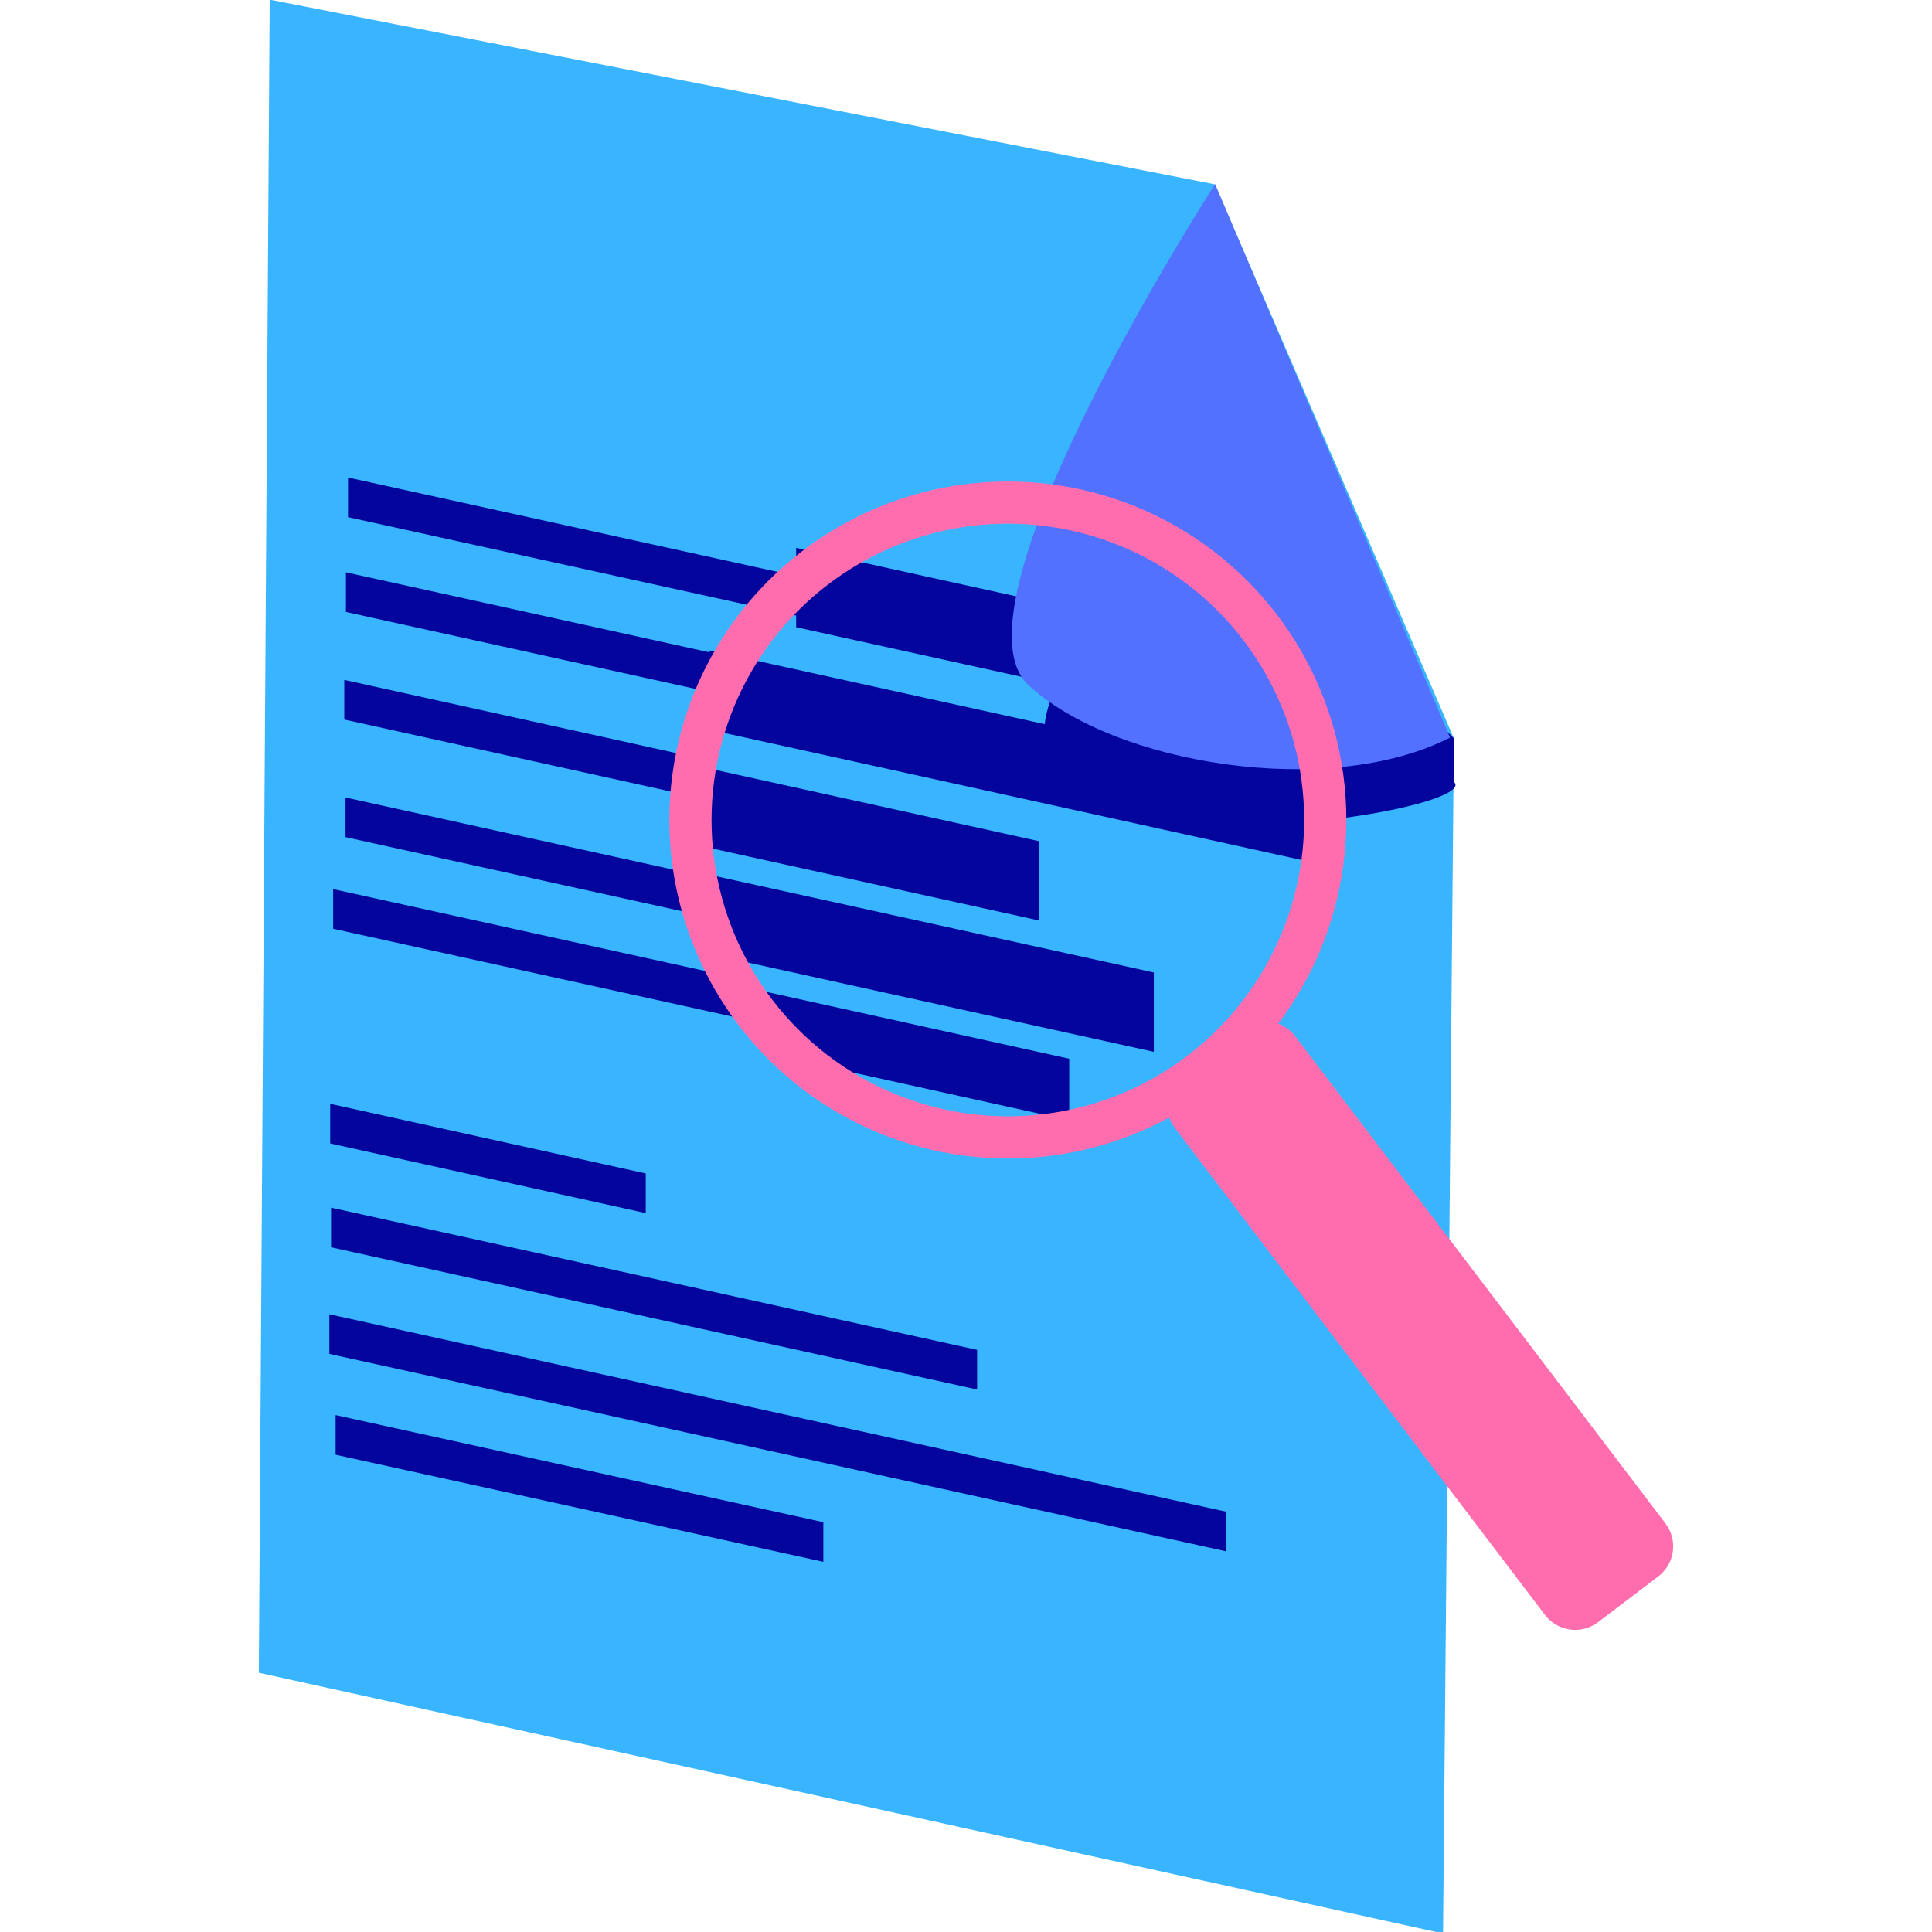
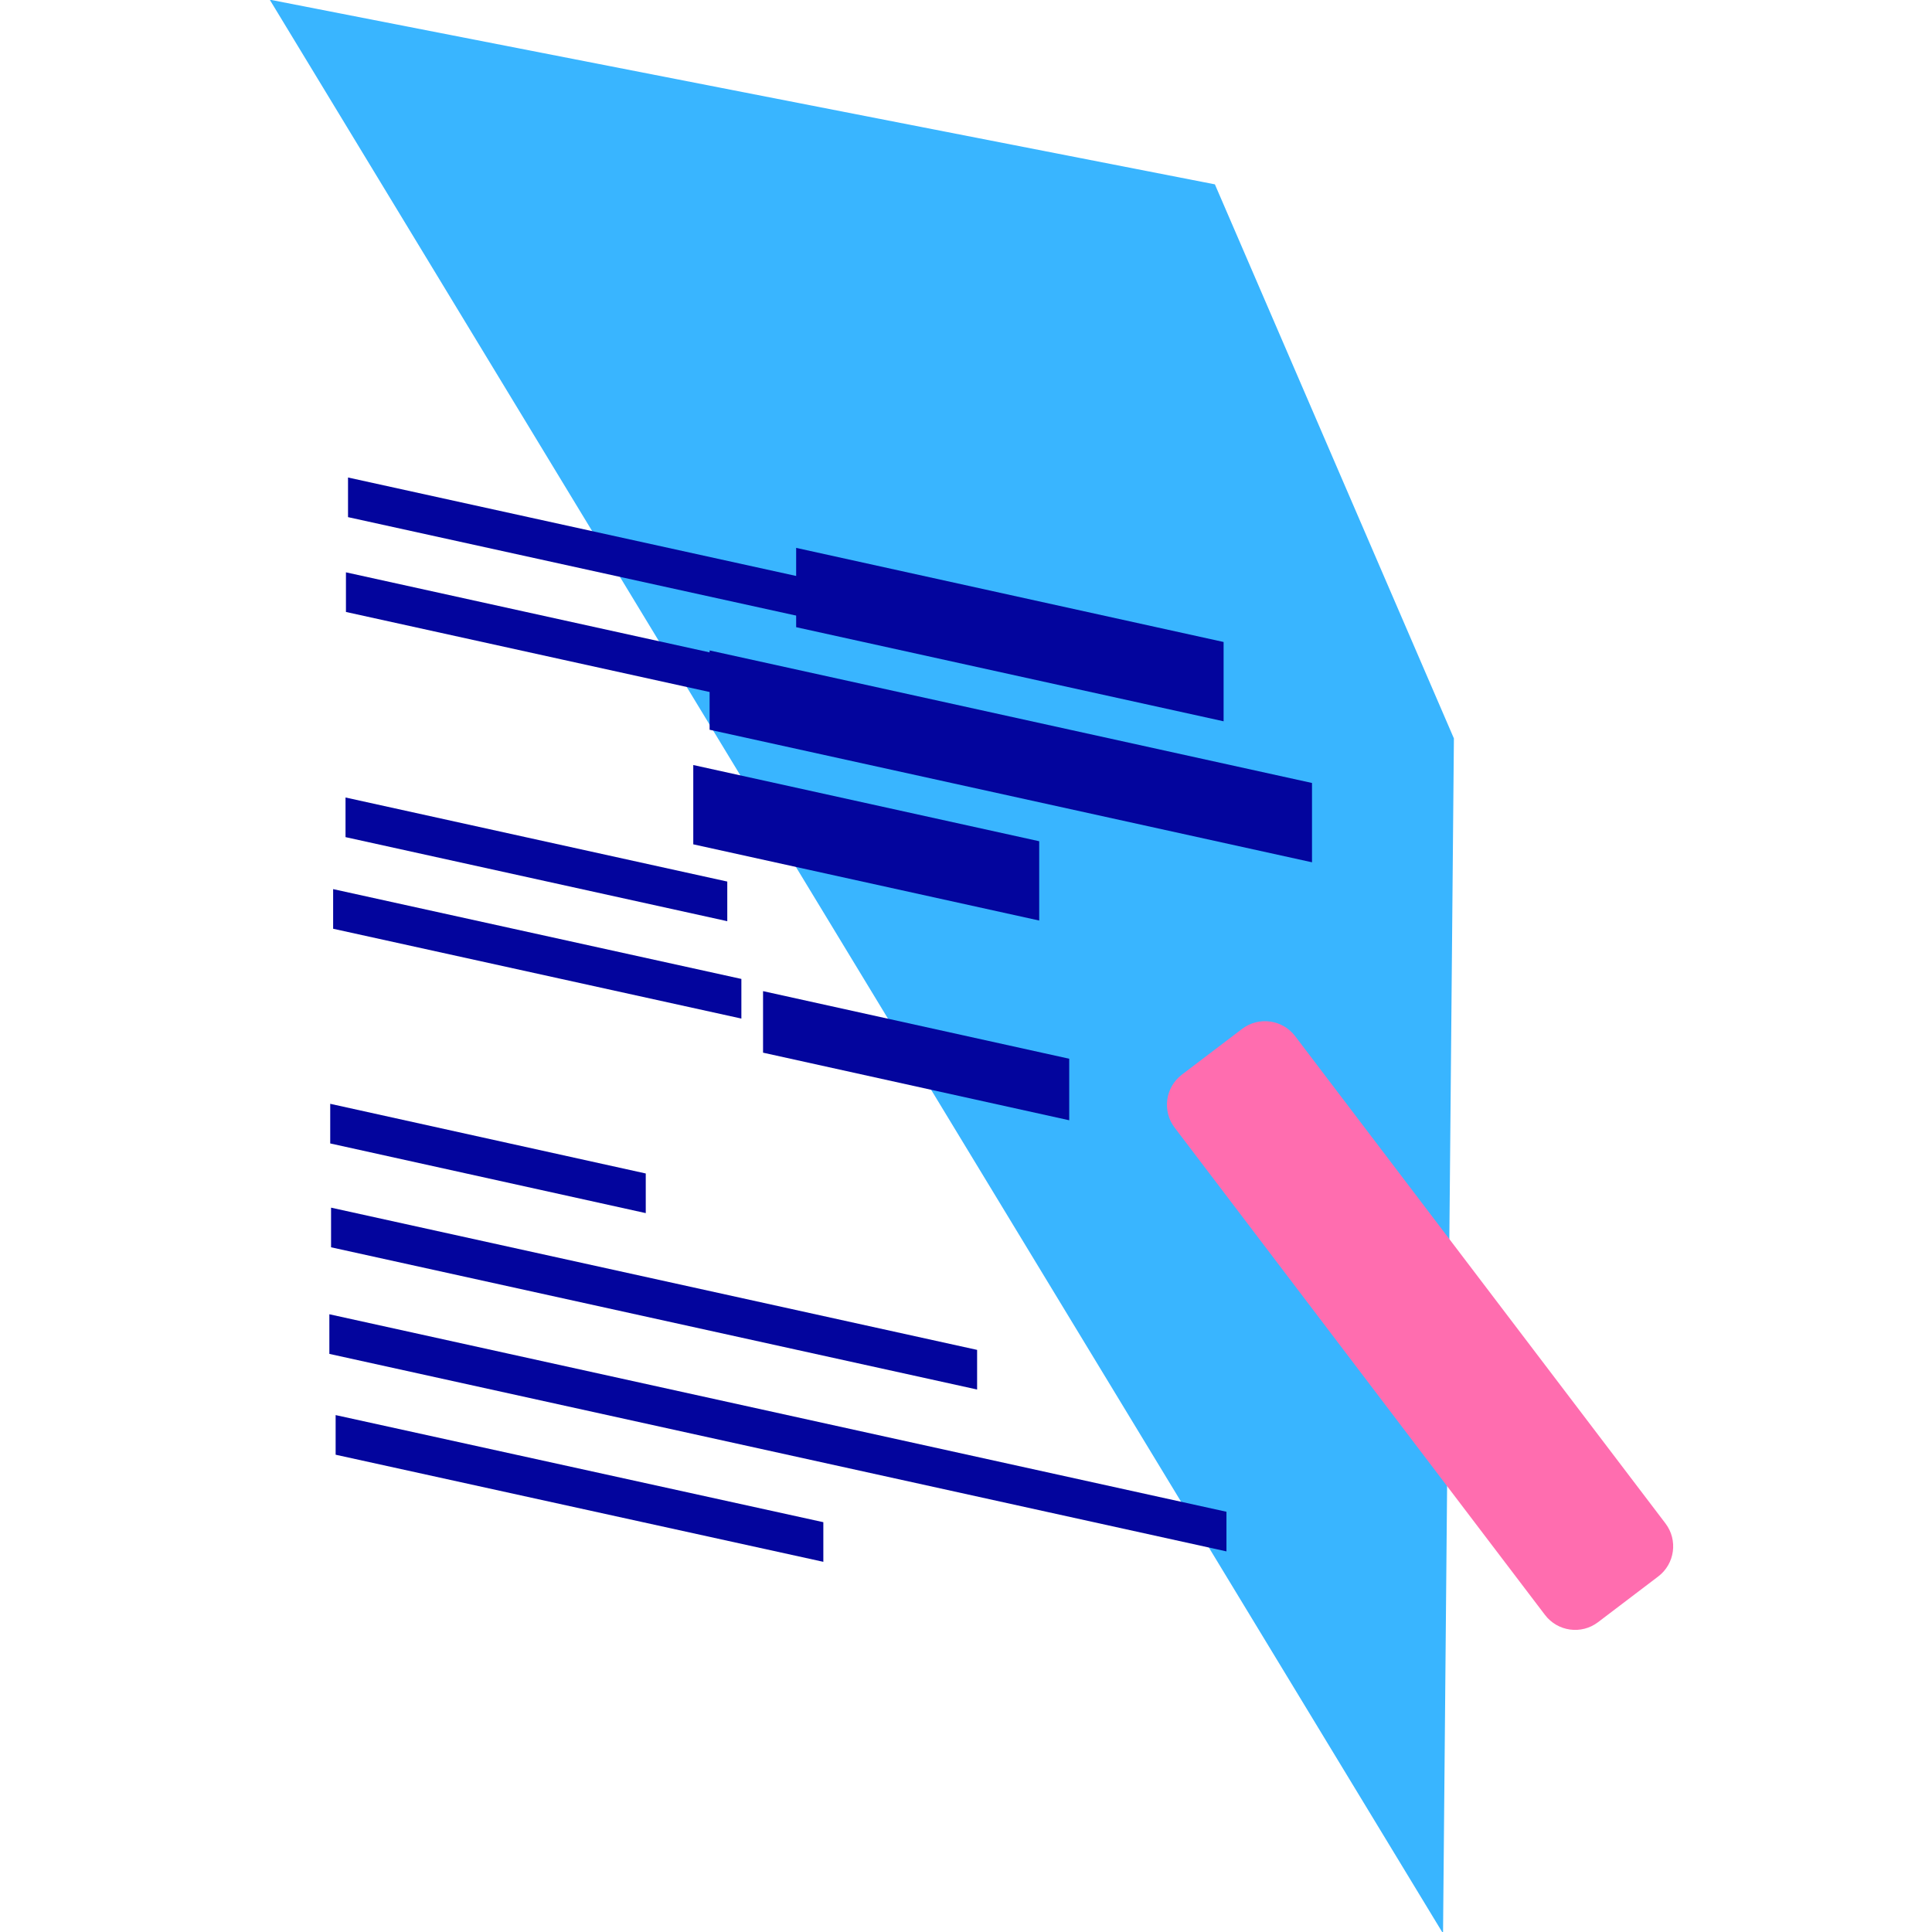
<svg xmlns="http://www.w3.org/2000/svg" xmlns:ns1="http://www.serif.com/" width="100%" height="100%" viewBox="0 0 361 361" version="1.1" xml:space="preserve" style="fill-rule:evenodd;clip-rule:evenodd;stroke-linecap:round;stroke-linejoin:round;stroke-miterlimit:1.5;">
  <g id="first-we-analyze" ns1:id="first we analyze" transform="matrix(2.03,0,0,2.03,-613.414,-734.923)">
-     <path d="M327,362L326,516L435,540L436,430L414,379L327,362Z" style="fill:rgb(57,181,255);" />
+     <path d="M327,362L435,540L436,430L414,379L327,362Z" style="fill:rgb(57,181,255);" />
    <g transform="matrix(0.801,0.176,0,0.456,-370.672,150.327)">
      <rect x="880" y="221" width="53" height="8" style="fill:rgb(3,5,157);" />
    </g>
    <g transform="matrix(0.686,0.151,6.67251e-18,0.456,-269.663,181.055)">
      <rect x="880" y="221" width="53" height="8" style="fill:rgb(3,5,157);" />
    </g>
    <g transform="matrix(0.594,0.131,0,0.456,-188.856,208.557)">
-       <rect x="880" y="221" width="53" height="8" style="fill:rgb(3,5,157);" />
-     </g>
+       </g>
    <g transform="matrix(0.663,0.146,0,0.456,-249.462,206.181)">
      <rect x="880" y="221" width="53" height="8" style="fill:rgb(3,5,157);" />
    </g>
    <g transform="matrix(0.709,0.156,0,0.456,-291.082,205.814)">
      <rect x="880" y="221" width="53" height="8" style="fill:rgb(3,5,157);" />
    </g>
    <g transform="matrix(0.548,0.121,0,0.456,-149.67,256.376)">
      <rect x="880" y="221" width="53" height="8" style="fill:rgb(3,5,157);" />
    </g>
    <g transform="matrix(1.122,0.247,0,0.456,-654.713,155.055)">
      <rect x="880" y="221" width="53" height="8" style="fill:rgb(3,5,157);" />
    </g>
    <g transform="matrix(1.558,0.343,0,0.456,-1038.55,80.387)">
      <rect x="880" y="221" width="53" height="8" style="fill:rgb(3,5,157);" />
    </g>
    <g transform="matrix(0.847,0.186,0,0.456,-412.292,227.828)">
      <rect x="880" y="221" width="53" height="8" style="fill:rgb(3,5,157);" />
    </g>
    <g transform="matrix(0.645,0.142,1.78989e-18,1.825,-112.808,-127.558)">
      <rect x="757" y="237" width="61" height="4" style="fill:rgb(3,5,157);" />
    </g>
    <g transform="matrix(0.909,0.2,0,1.825,-320.623,-162.024)">
      <rect x="757" y="237" width="61" height="4" style="fill:rgb(3,5,157);" />
    </g>
    <g transform="matrix(0.522,0.115,1.68845e-17,1.825,-29.167,-87.132)">
      <rect x="757" y="237" width="61" height="4" style="fill:rgb(3,5,157);" />
    </g>
    <g transform="matrix(0.673,0.148,9.01237e-18,1.825,-142.136,-102.044)">
-       <rect x="757" y="237" width="61" height="4" style="fill:rgb(3,5,157);" />
-     </g>
+       </g>
    <g transform="matrix(0.462,0.102,-2.00704e-19,1.416,22.676,40.455)">
      <rect x="757" y="237" width="61" height="4" style="fill:rgb(3,5,157);" />
    </g>
-     <path d="M436,434C439.201,436.934 388.42,444.943 400,424C411.333,403.504 436,430 436,430L436,434Z" style="fill:rgb(3,5,157);" />
    <g transform="matrix(0.999,0.047,-0.048,1.018,20.674,-27.246)">
-       <path d="M412.001,380.018C412.001,380.018 388.799,419.183 397,426C405.201,432.817 425.178,435.044 435.998,428.954" style="fill:rgb(82,113,255);" />
-     </g>
+       </g>
    <g transform="matrix(0.853,-0.648,0.456,0.6,-509.176,914.83)">
      <path d="M950,263.624C950,261.072 948.544,259 946.75,259L940.25,259C938.456,259 937,261.072 937,263.624L937,338.376C937,340.928 938.456,343 940.25,343L946.75,343C948.544,343 950,340.928 950,338.376L950,263.624Z" style="fill:rgb(255,109,175);" />
    </g>
    <g transform="matrix(0.664,0,0,0.664,-150.201,318.652)">
-       <circle cx="821" cy="179" r="44" style="fill:none;stroke:rgb(255,109,175);stroke-width:5.85px;" />
-     </g>
+       </g>
  </g>
</svg>